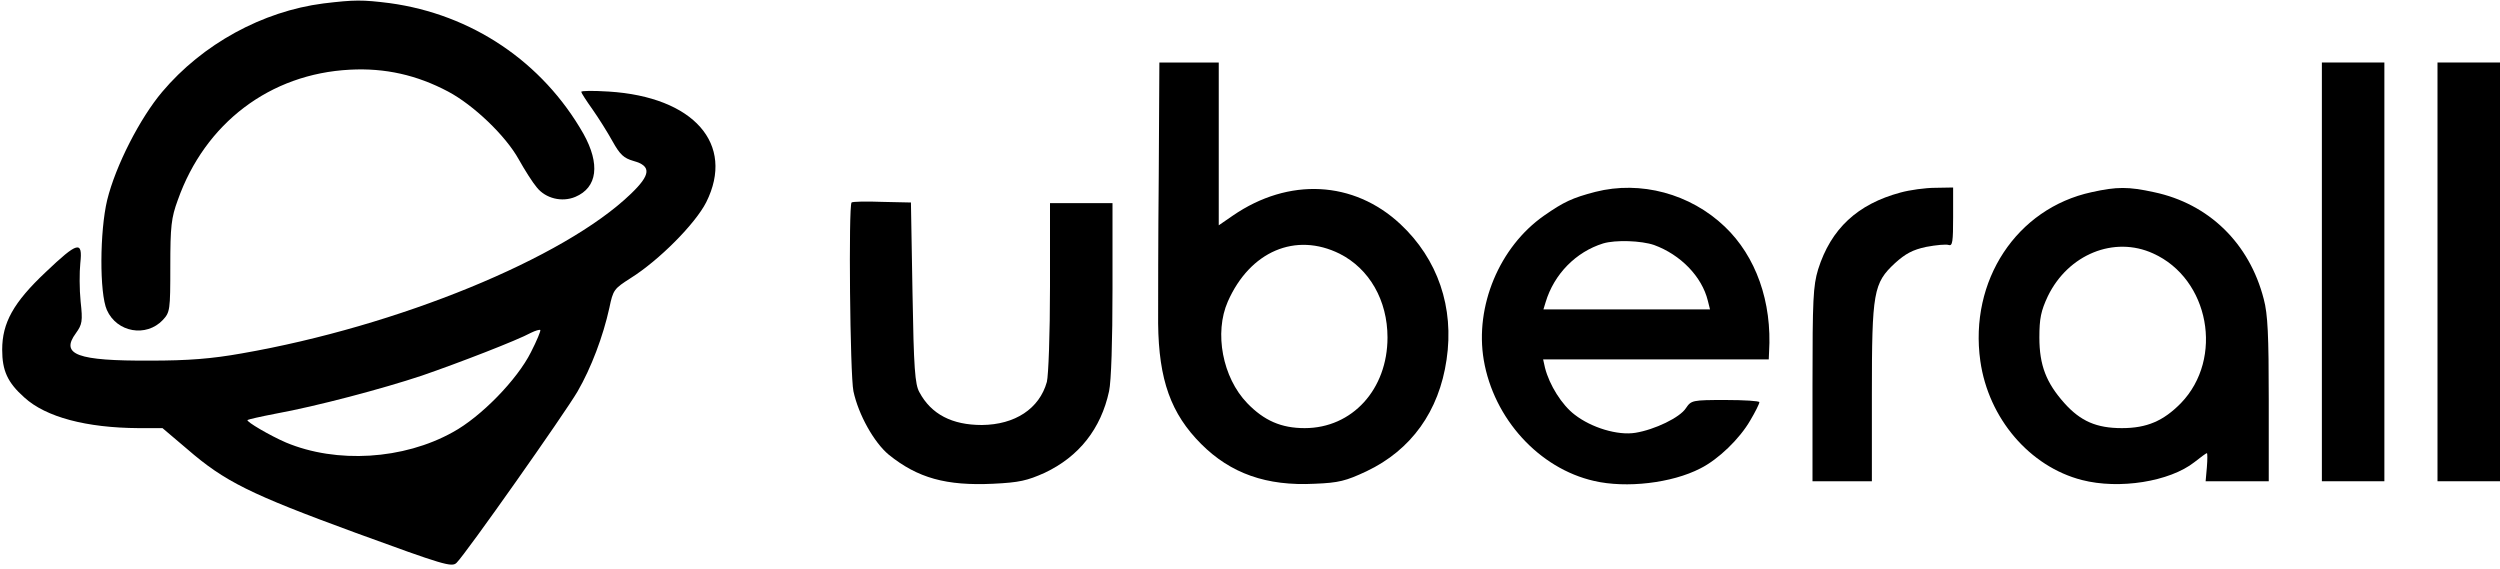
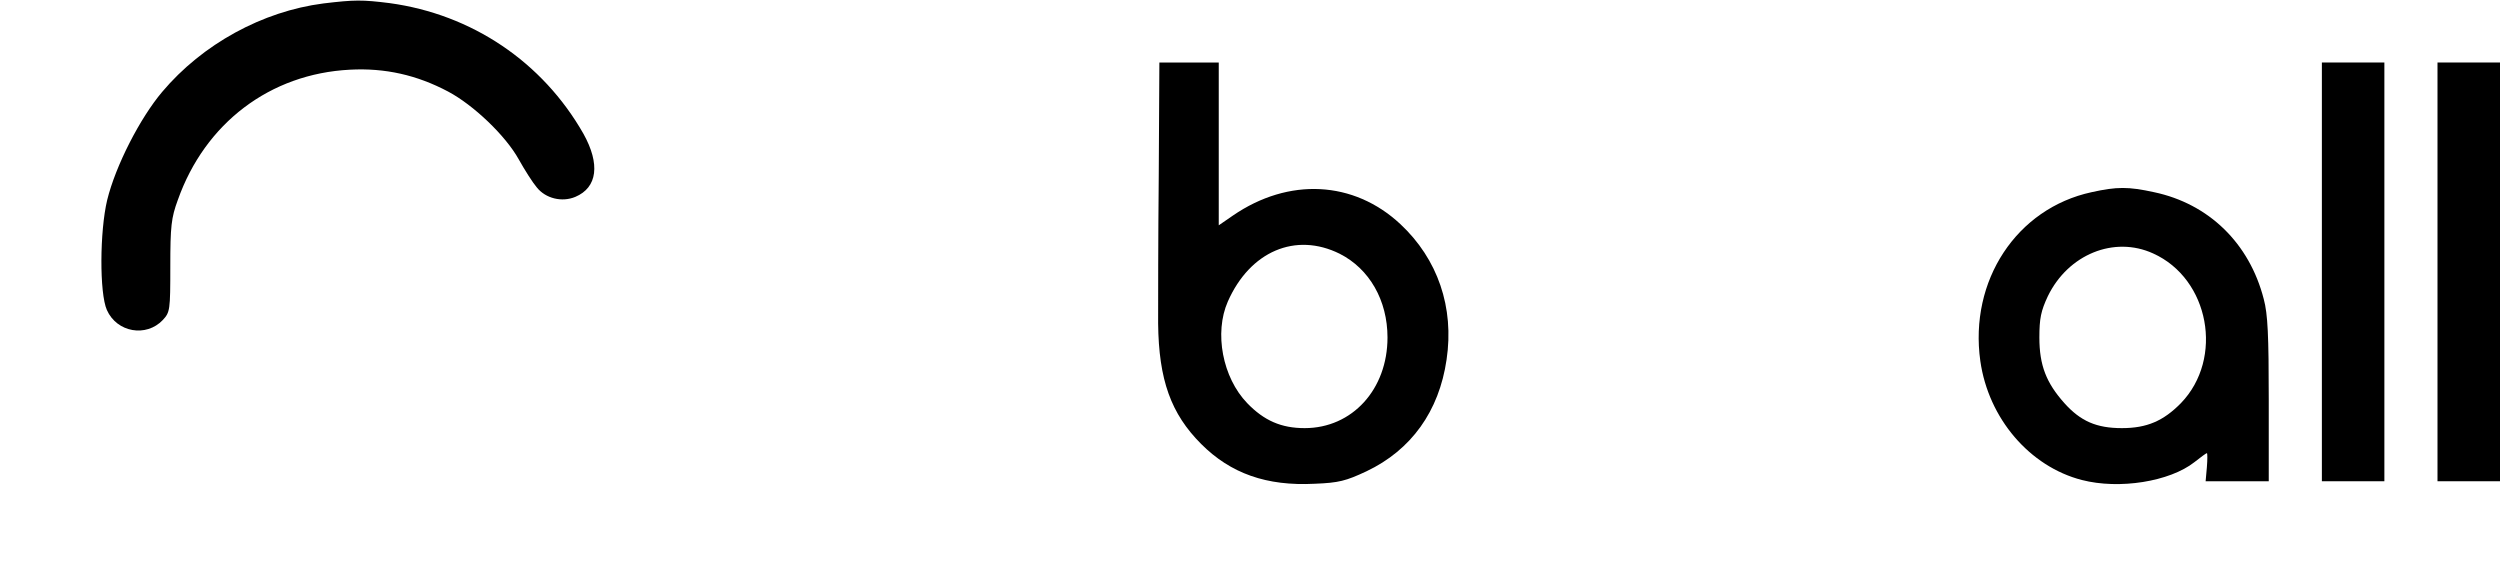
<svg xmlns="http://www.w3.org/2000/svg" version="1.0" width="800pt" height="182pt" viewBox="0 0 800 182" preserveAspectRatio="xMidYMid meet">
  <g transform="translate(0,182) scale(0.1,-0.1)" fill="#000000" stroke="none">
    <path d="M1035 1809 c-195 -25 -387 -130 -516 -283 -71 -84 -149 -236 -176 -346 -24 -100 -25 -298 -1 -352 32 -72 126 -88 179 -32 23 25 24 31 24 172 0 128 3 155 24 212 87 246 295 404 551 417 112 6 214 -17 314 -70 81 -43 184 -141 226 -217 19 -34 45 -75 58 -90 28 -35 80 -48 123 -30 71 30 80 105 26 202 -131 230 -357 382 -620 418 -88 11 -112 11 -212 -1z" />
    <path d="M3708 1258 c-2 -200 -2 -412 -2 -473 2 -181 41 -289 138 -386 94 -94 209 -135 363 -127 77 3 100 9 166 40 143 68 232 192 256 357 25 167 -28 322 -148 434 -149 139 -357 150 -536 27 l-45 -31 0 261 0 260 -95 0 -95 0 -2 -362z m579 -250 c95 -48 153 -149 153 -268 0 -166 -113 -290 -265 -290 -75 0 -130 24 -184 80 -79 82 -106 225 -62 325 71 161 217 223 358 153z" />
    <path d="M7430 950 l0 -670 100 0 100 0 0 670 0 670 -100 0 -100 0 0 -670z" />
    <path d="M7800 950 l0 -670 100 0 100 0 0 670 0 670 -100 0 -100 0 0 -670z" />
-     <path d="M1860 1526 c0 -3 16 -28 36 -56 19 -27 48 -73 64 -102 24 -43 36 -54 67 -63 58 -16 56 -44 -9 -106 -213 -205 -745 -423 -1245 -510 -96 -17 -170 -23 -293 -23 -233 -1 -288 19 -237 88 20 28 22 38 15 101 -4 39 -4 94 -1 123 8 73 -8 69 -111 -29 -103 -97 -139 -162 -139 -248 0 -67 17 -105 71 -153 69 -63 199 -97 365 -98 l77 0 79 -67 c120 -104 201 -144 539 -268 282 -103 308 -111 323 -96 29 28 346 478 387 548 44 76 82 177 102 268 12 58 15 61 68 95 91 57 207 174 242 243 93 186 -40 337 -312 354 -49 3 -88 3 -88 -1z m-161 -833 c-44 -88 -160 -207 -250 -256 -158 -88 -372 -101 -534 -33 -51 22 -128 67 -123 72 3 2 42 11 89 20 132 24 343 80 469 122 119 41 305 113 349 137 14 7 28 11 30 9 2 -2 -11 -34 -30 -71z" />
-     <path d="M5105 1206 c-73 -19 -101 -32 -164 -76 -143 -100 -222 -290 -193 -462 32 -188 177 -347 353 -387 103 -24 249 -7 340 40 58 29 126 95 160 154 16 27 29 53 29 58 0 4 -49 7 -109 7 -106 0 -109 -1 -126 -26 -19 -30 -100 -69 -162 -79 -56 -9 -140 16 -194 58 -41 31 -81 95 -95 150 l-6 27 361 0 361 0 1 23 c10 161 -42 307 -142 402 -110 105 -269 148 -414 111z m188 -170 c85 -31 153 -101 172 -178 l7 -28 -267 0 -266 0 7 23 c27 90 97 161 184 188 40 12 122 9 163 -5z" />
-     <path d="M6082 1204 c-138 -37 -223 -116 -264 -246 -16 -53 -18 -96 -18 -369 l0 -309 95 0 95 0 0 278 c0 328 5 356 74 420 33 30 57 43 100 52 32 6 64 9 72 6 12 -4 14 11 14 89 l0 95 -57 -1 c-32 0 -82 -7 -111 -15z" />
    <path d="M6693 1205 c-240 -52 -392 -283 -356 -540 26 -184 158 -338 325 -381 120 -31 281 -5 360 57 20 16 38 29 40 29 2 0 2 -20 0 -45 l-4 -45 101 0 101 0 0 261 c0 205 -3 274 -16 322 -46 179 -176 305 -351 342 -82 18 -119 18 -200 0z m197 -196 c180 -81 227 -336 89 -479 -56 -57 -109 -80 -189 -80 -81 0 -132 22 -184 80 -58 65 -80 121 -80 210 0 61 5 85 27 132 65 134 212 194 337 137z" />
-     <path d="M2725 1172 c-10 -11 -5 -552 6 -604 16 -75 66 -164 113 -203 93 -75 184 -100 334 -93 84 4 109 10 165 35 110 52 180 141 206 261 7 32 11 162 11 327 l0 275 -100 0 -100 0 0 -267 c0 -154 -5 -284 -10 -305 -24 -86 -102 -137 -208 -138 -95 0 -162 34 -200 105 -14 25 -18 75 -22 318 l-5 289 -92 2 c-51 2 -95 1 -98 -2z" />
  </g>
</svg>